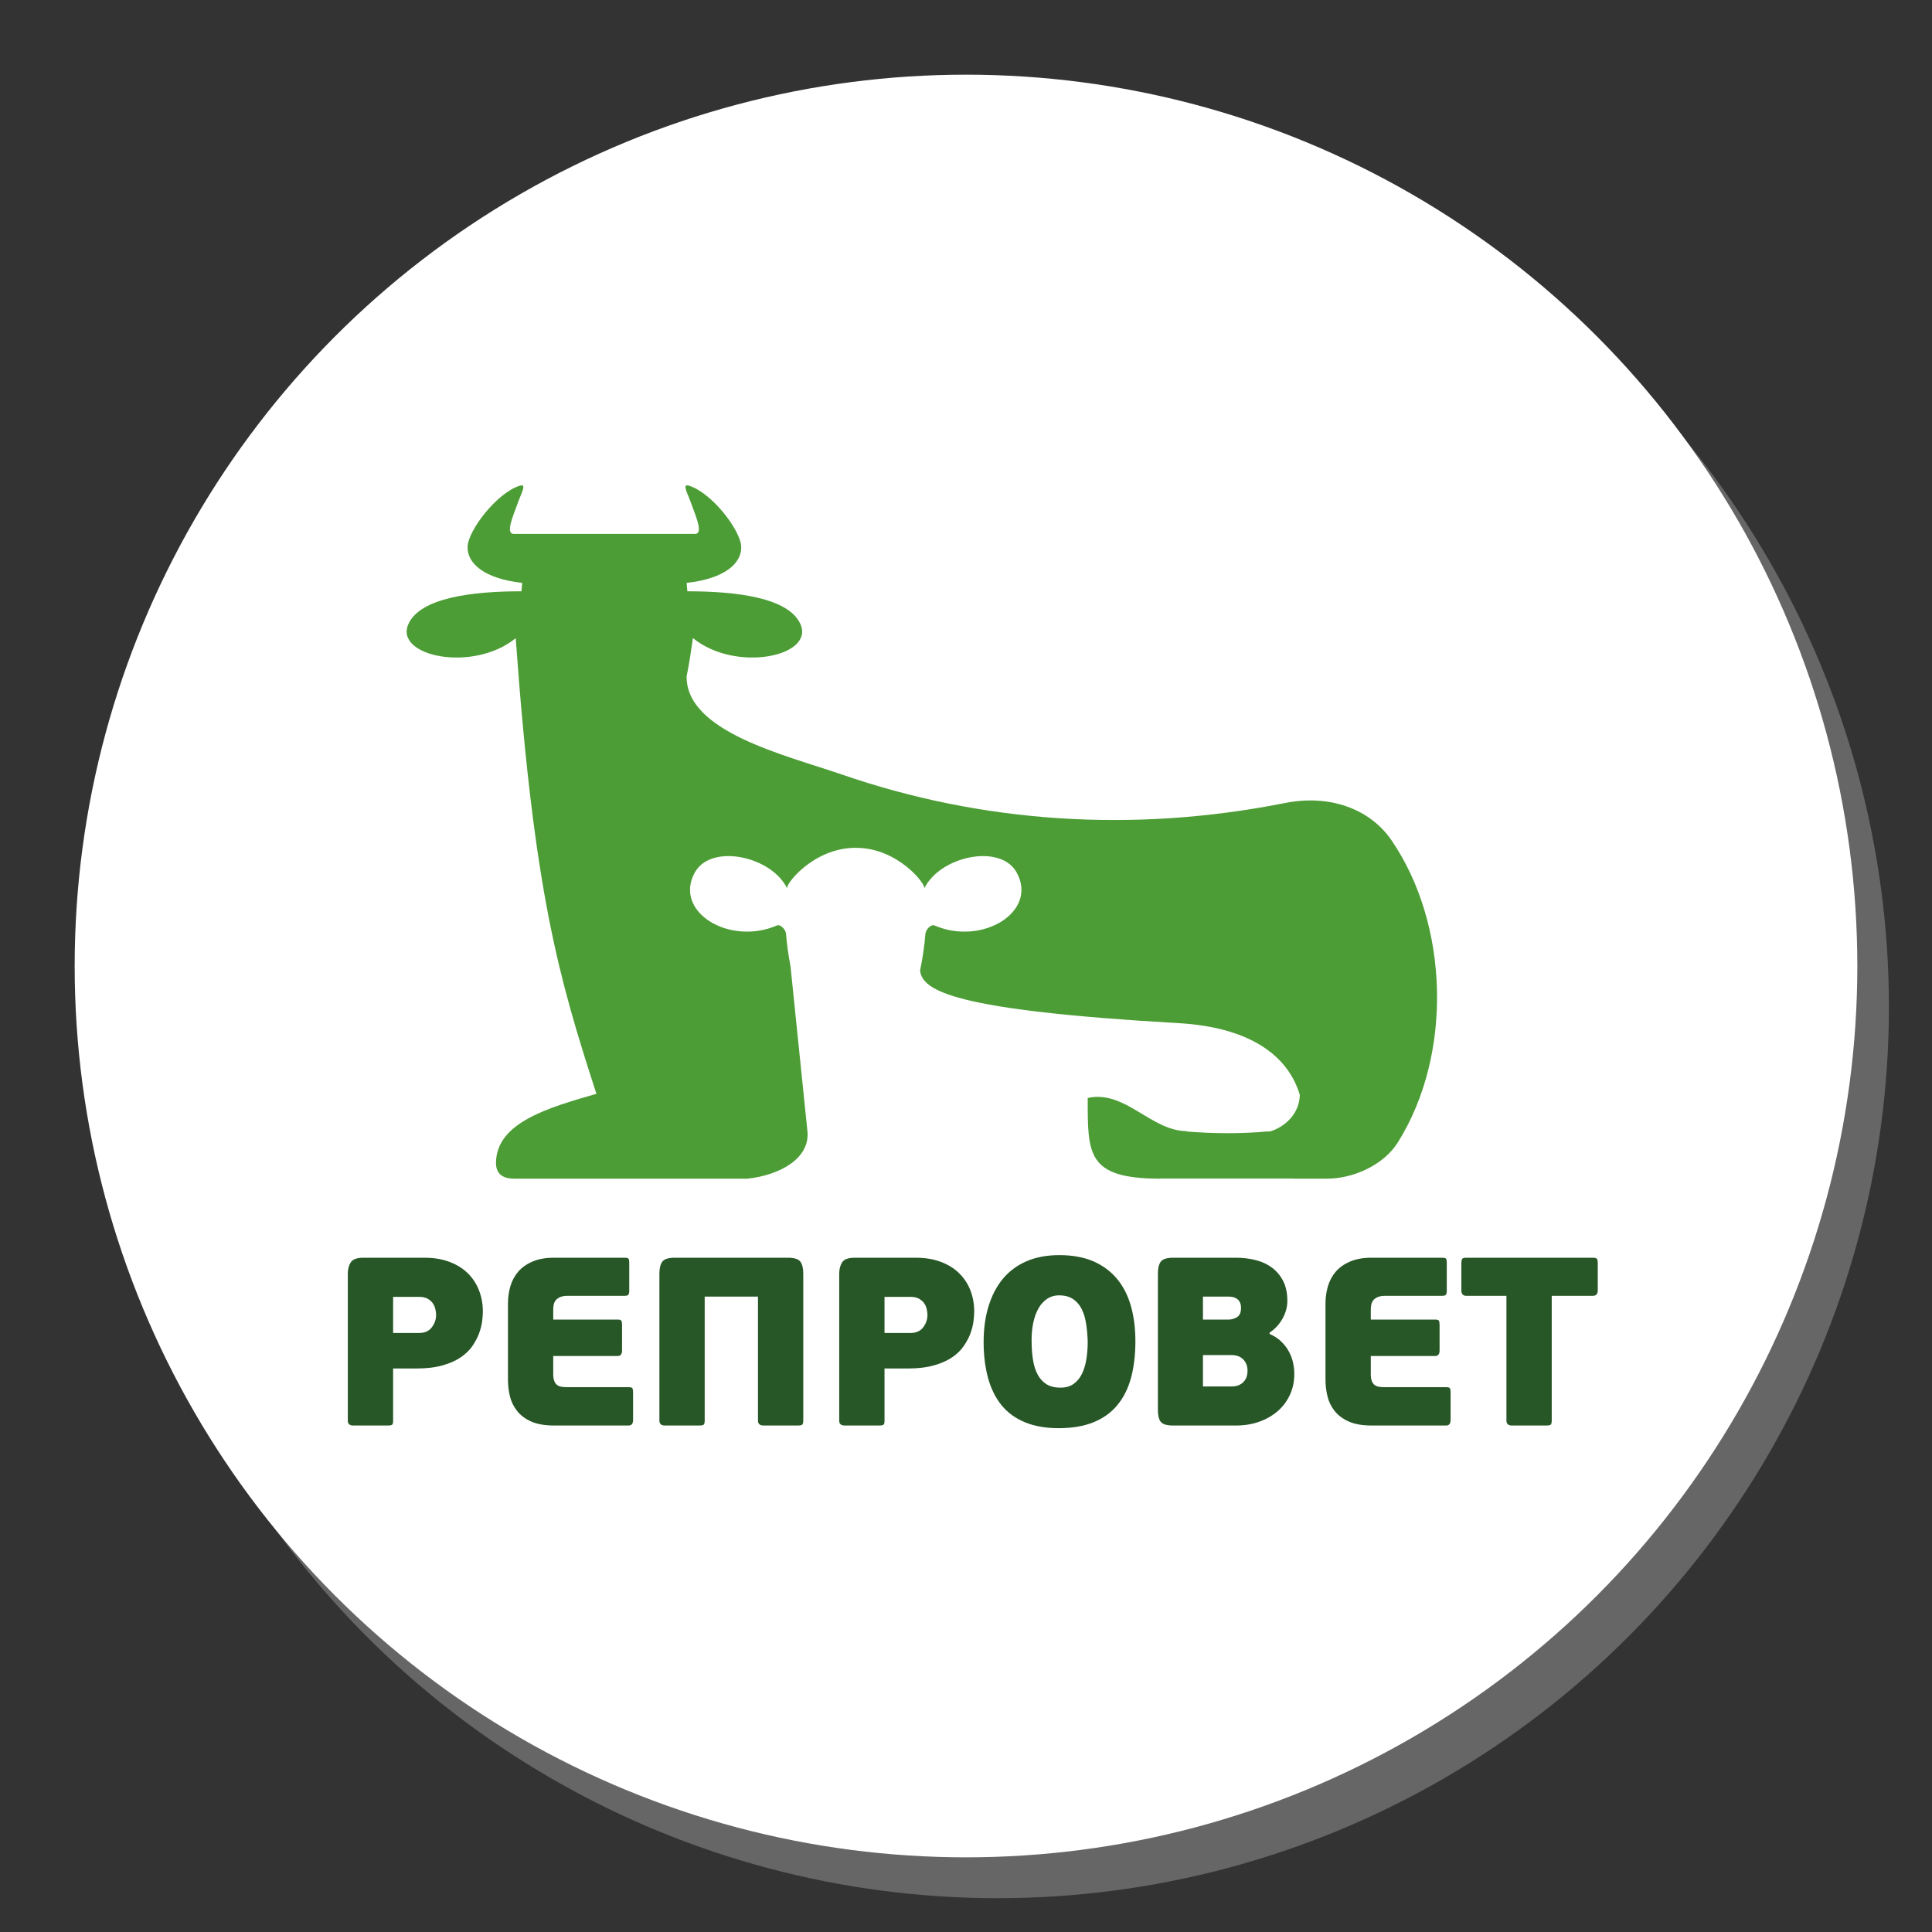
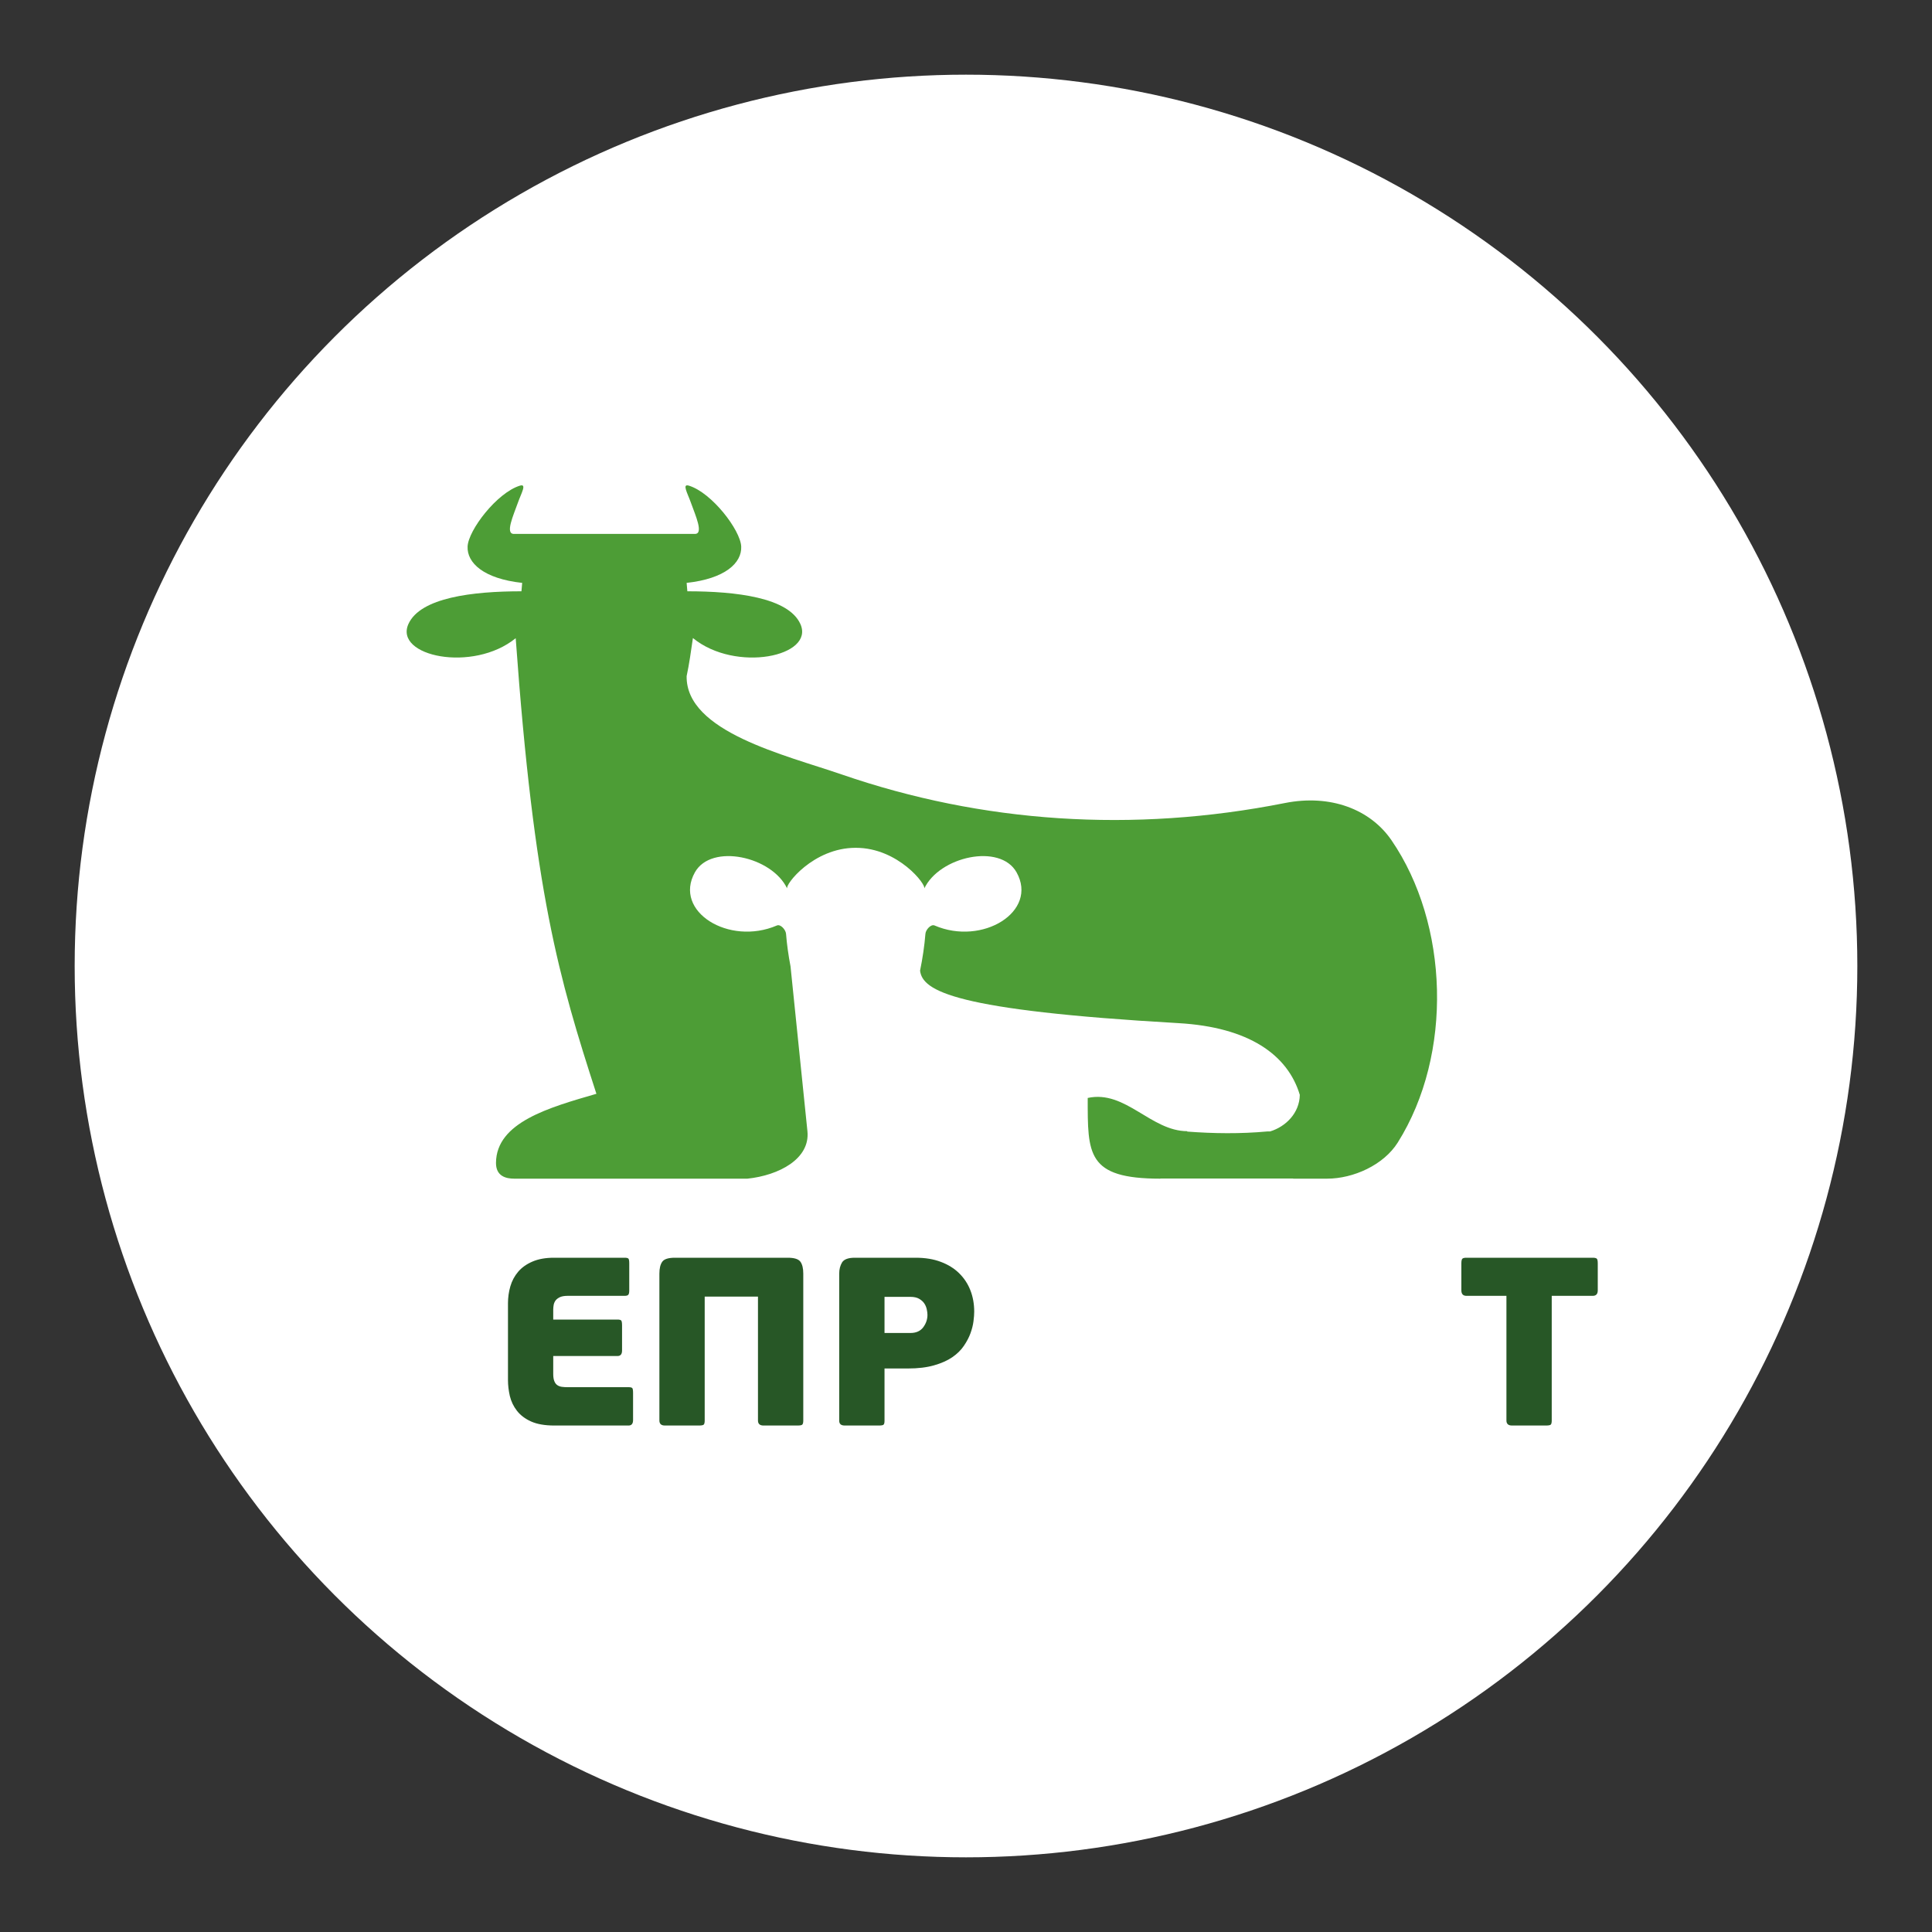
<svg xmlns="http://www.w3.org/2000/svg" xml:space="preserve" width="400px" height="400px" version="1.1" style="shape-rendering:geometricPrecision; text-rendering:geometricPrecision; image-rendering:optimizeQuality; fill-rule:evenodd; clip-rule:evenodd" viewBox="0 0 400 400">
  <rect x="0" y="0" width="400" height="400" fill="#333333" stroke="none" />
  <defs>
    <style type="text/css">
   
    .fil2 {fill:#4D9D36}
    .fil0 {fill:#666666}
    .fil1 {fill:white}
    .fil3 {fill:#275726;fill-rule:nonzero}
   
  </style>
  </defs>
  <g id="Background">
-     <circle class="fil0" cx="206.54" cy="208.46" r="184.54" />
    <circle class="fil1" cx="200" cy="200" r="184.54" />
  </g>
  <g id="Logos">
    <g id="_1795621213552">
      <path class="fil2" d="M288.09 173.96c-4.41,-6.42 -12.65,-9.57 -22.07,-7.7 -31.5,6.25 -62.74,4.09 -91.7,-5.9 -11.72,-4.04 -32.33,-8.83 -32.16,-20.37 0.53,-2.49 0.9,-5.11 1.3,-7.89 8.84,7.24 25.31,3.8 22.24,-2.93 -2.49,-5.45 -13.27,-6.75 -23.39,-6.75l-0.15 -1.74c7.97,-0.87 11.45,-4.13 11.3,-7.53 -0.15,-3.38 -6.08,-11.16 -10.86,-12.61 -1.44,-0.43 -0.24,1.6 0.42,3.47 0.94,2.65 2.76,6.6 0.81,6.53l-37.39 0c-1.95,0.07 -0.13,-3.88 0.81,-6.53 0.66,-1.87 1.87,-3.9 0.42,-3.47 -4.78,1.45 -10.71,9.23 -10.86,12.61 -0.15,3.4 3.33,6.66 11.3,7.53l-0.15 1.74c-10.12,0 -20.9,1.3 -23.39,6.75 -3.06,6.72 13.36,10.16 22.2,2.96 3.8,52.82 8.92,70.26 16.71,94.33 -9.73,2.82 -20.73,5.88 -20.79,14.29 -0.02,2.81 2.12,3.28 3.78,3.28l48.28 0c6.53,-0.69 13,-4.1 12.42,-9.82l-3.5 -34.13c-0.43,-2.25 -0.76,-4.56 -0.93,-6.75 -0.07,-0.84 -1.14,-2.05 -1.89,-1.72 -9.92,4.27 -21.51,-2.89 -16.98,-11 3.41,-6.09 16,-3.28 19.11,3.37 -0.53,-0.74 5.38,-8.45 14.16,-8.45l0.06 0c8.77,0 14.68,7.71 14.15,8.45 3.12,-6.65 15.71,-9.46 19.12,-3.37 4.53,8.11 -7.07,15.27 -16.98,11 -0.75,-0.33 -1.83,0.88 -1.89,1.72 -0.2,2.47 -0.59,5.11 -1.11,7.63 0.5,4.22 7.13,8.21 53.49,10.87 14.61,0.83 22.65,6.58 25.13,14.85 -0.06,3.75 -2.89,6.58 -6.15,7.57l-0.52 0c-5.66,0.52 -11.19,0.44 -16.66,0.03l0.05 -0.08c-7.56,0 -12.83,-8.59 -20.63,-6.88 0,11.6 -0.23,16.71 15.03,16.71l0.02 -0.03 27.49 0c-0.01,0.01 -0.01,0.02 -0.01,0.03l7.01 0c5.48,0 11.73,-2.84 14.65,-7.48 11.5,-18.3 10.58,-45.27 -1.3,-62.59z" />
-       <path class="fil3" d="M81.39 294.15c0,0.4 -0.06,0.66 -0.17,0.79 -0.12,0.14 -0.46,0.2 -1.02,0.2l-7.04 0c-0.77,0 -1.15,-0.33 -1.15,-0.99l0 -30.47c0,-0.89 0.2,-1.66 0.6,-2.31 0.4,-0.64 1.27,-0.97 2.63,-0.97l12.61 0c1.96,0 3.69,0.28 5.19,0.85 1.51,0.56 2.77,1.35 3.8,2.35 1.03,1.01 1.8,2.19 2.33,3.55 0.53,1.36 0.8,2.83 0.8,4.42 0,0.53 -0.05,1.19 -0.15,1.98 -0.1,0.8 -0.31,1.62 -0.62,2.48 -0.32,0.86 -0.77,1.73 -1.37,2.61 -0.59,0.88 -1.4,1.66 -2.41,2.36 -1.01,0.69 -2.26,1.25 -3.77,1.68 -1.51,0.43 -3.3,0.65 -5.39,0.65l-4.87 0 0 10.82zm8.9 -21.93c0,-0.33 -0.05,-0.72 -0.15,-1.17 -0.1,-0.44 -0.28,-0.85 -0.52,-1.21 -0.25,-0.37 -0.61,-0.68 -1.07,-0.95 -0.47,-0.26 -1.06,-0.39 -1.79,-0.39l-5.37 0 0 7.48 5.37 0c1.16,0 2.04,-0.38 2.63,-1.16 0.6,-0.78 0.9,-1.65 0.9,-2.6z" />
      <path class="fil3" d="M131.07 294c0,0.76 -0.31,1.14 -0.94,1.14l-15.34 0c-1.98,0 -3.59,-0.28 -4.84,-0.84 -1.24,-0.56 -2.21,-1.3 -2.92,-2.21 -0.71,-0.91 -1.2,-1.93 -1.47,-3.05 -0.26,-1.13 -0.39,-2.24 -0.39,-3.33l0 -15.88c0,-1.19 0.16,-2.36 0.49,-3.5 0.33,-1.14 0.87,-2.15 1.62,-3.03 0.74,-0.87 1.72,-1.57 2.95,-2.1 1.22,-0.53 2.71,-0.8 4.46,-0.8l14.64 0c0.4,0 0.66,0.06 0.77,0.18 0.12,0.11 0.18,0.45 0.18,1.01l0 5.61c0,0.43 -0.07,0.72 -0.2,0.87 -0.13,0.15 -0.38,0.22 -0.75,0.22l-11.81 0c-0.66,0 -1.19,0.09 -1.59,0.27 -0.39,0.19 -0.69,0.41 -0.89,0.67 -0.2,0.27 -0.33,0.56 -0.4,0.89 -0.06,0.34 -0.1,0.66 -0.1,1l0 2.08 13.31 0c0.39,0 0.65,0.07 0.77,0.2 0.11,0.13 0.17,0.48 0.17,1.04l0 5.16c0,0.77 -0.32,1.15 -0.94,1.15l-13.31 0 0 3.72c0,0.63 0.08,1.13 0.23,1.49 0.15,0.37 0.35,0.64 0.62,0.82 0.26,0.18 0.58,0.3 0.94,0.35 0.37,0.05 0.76,0.07 1.19,0.07l12.61 0c0.4,0 0.65,0.06 0.77,0.18 0.11,0.12 0.17,0.45 0.17,1.02l0 5.6z" />
      <path class="fil3" d="M166.31 294.1c0,0.4 -0.06,0.67 -0.18,0.82 -0.11,0.15 -0.45,0.22 -1.01,0.22l-7.05 0c-0.76,0 -1.14,-0.35 -1.14,-1.04l0 -25.65 -11.03 0 0 25.65c0,0.4 -0.06,0.67 -0.17,0.82 -0.12,0.15 -0.46,0.22 -1.02,0.22l-7.05 0c-0.76,0 -1.14,-0.35 -1.14,-1.04l0 -30.42c0,-1.09 0.2,-1.91 0.6,-2.46 0.4,-0.55 1.27,-0.82 2.63,-0.82l23.33 0c1.36,0 2.23,0.27 2.63,0.82 0.4,0.55 0.6,1.37 0.6,2.46l0 30.42z" />
-       <path class="fil3" d="M183.13 294.15c0,0.4 -0.06,0.66 -0.18,0.79 -0.11,0.14 -0.45,0.2 -1.02,0.2l-7.04 0c-0.76,0 -1.14,-0.33 -1.14,-0.99l0 -30.47c0,-0.89 0.2,-1.66 0.59,-2.31 0.4,-0.64 1.28,-0.97 2.63,-0.97l12.62 0c1.95,0 3.68,0.28 5.18,0.85 1.51,0.56 2.78,1.35 3.8,2.35 1.03,1.01 1.81,2.19 2.34,3.55 0.53,1.36 0.79,2.83 0.79,4.42 0,0.53 -0.05,1.19 -0.15,1.98 -0.1,0.8 -0.31,1.62 -0.62,2.48 -0.31,0.86 -0.77,1.73 -1.37,2.61 -0.59,0.88 -1.39,1.66 -2.4,2.36 -1.01,0.69 -2.27,1.25 -3.78,1.68 -1.5,0.43 -3.3,0.65 -5.39,0.65l-4.86 0 0 10.82zm8.89 -21.93c0,-0.33 -0.05,-0.72 -0.15,-1.17 -0.1,-0.44 -0.27,-0.85 -0.52,-1.21 -0.25,-0.37 -0.61,-0.68 -1.07,-0.95 -0.46,-0.26 -1.06,-0.39 -1.79,-0.39l-5.36 0 0 7.48 5.36 0c1.16,0 2.04,-0.38 2.64,-1.16 0.59,-0.78 0.89,-1.65 0.89,-2.6z" />
-       <path class="fil3" d="M235.07 277.72c0,2.78 -0.3,5.28 -0.89,7.5 -0.6,2.21 -1.53,4.1 -2.81,5.65 -1.27,1.56 -2.92,2.75 -4.94,3.58 -2.01,0.82 -4.43,1.24 -7.24,1.24 -2.68,0 -5.01,-0.41 -6.98,-1.22 -1.96,-0.81 -3.58,-1.98 -4.84,-3.52 -1.25,-1.54 -2.19,-3.42 -2.8,-5.63 -0.61,-2.22 -0.92,-4.72 -0.92,-7.5 0,-2.71 0.34,-5.18 1.02,-7.39 0.68,-2.22 1.67,-4.11 2.98,-5.69 1.31,-1.57 2.94,-2.77 4.89,-3.62 1.95,-0.84 4.22,-1.26 6.8,-1.26 2.68,0 5,0.42 6.97,1.26 1.97,0.85 3.61,2.05 4.91,3.6 1.31,1.56 2.28,3.43 2.91,5.63 0.63,2.2 0.94,4.66 0.94,7.37zm-9.87 0.05c-0.04,-1.29 -0.15,-2.52 -0.33,-3.69 -0.18,-1.18 -0.49,-2.2 -0.92,-3.06 -0.43,-0.86 -1.02,-1.54 -1.78,-2.06 -0.76,-0.51 -1.73,-0.77 -2.88,-0.77 -0.96,0 -1.81,0.25 -2.54,0.75 -0.72,0.5 -1.32,1.16 -1.78,2.01 -0.47,0.84 -0.82,1.83 -1.05,2.95 -0.23,1.13 -0.34,2.3 -0.34,3.52 0,1.53 0.09,2.9 0.29,4.12 0.2,1.23 0.53,2.26 1,3.11 0.46,0.84 1.07,1.49 1.83,1.96 0.77,0.46 1.71,0.69 2.83,0.69 1.1,0 2.01,-0.25 2.74,-0.77 0.72,-0.51 1.3,-1.2 1.73,-2.08 0.43,-0.88 0.74,-1.9 0.92,-3.05 0.19,-1.16 0.28,-2.37 0.28,-3.63z" />
-       <path class="fil3" d="M262.86 276.18c0.92,0.4 1.71,0.9 2.35,1.52 0.65,0.61 1.18,1.29 1.59,2.03 0.42,0.75 0.72,1.53 0.9,2.33 0.18,0.82 0.27,1.62 0.27,2.41 0,1.59 -0.31,3.04 -0.92,4.34 -0.61,1.31 -1.46,2.44 -2.55,3.38 -1.1,0.94 -2.38,1.67 -3.85,2.18 -1.47,0.52 -3.07,0.77 -4.79,0.77l-12.91 0c-1.35,0 -2.23,-0.25 -2.63,-0.77 -0.4,-0.51 -0.59,-1.35 -0.59,-2.5l0 -28.19c0,-1.09 0.19,-1.91 0.59,-2.46 0.4,-0.55 1.28,-0.82 2.63,-0.82l12.91 0c1.49,0 2.88,0.17 4.17,0.5 1.29,0.33 2.41,0.86 3.37,1.59 0.96,0.73 1.72,1.65 2.29,2.78 0.56,1.12 0.84,2.48 0.84,4.07 0,1.29 -0.35,2.53 -1.04,3.74 -0.7,1.21 -1.58,2.14 -2.63,2.81l0 0.29zm-4.57 7.64c0,-0.95 -0.29,-1.74 -0.87,-2.35 -0.58,-0.61 -1.41,-0.92 -2.51,-0.92l-5.85 0 0 6.5 5.85 0c0.67,0 1.21,-0.1 1.64,-0.3 0.43,-0.2 0.78,-0.46 1.04,-0.79 0.27,-0.33 0.45,-0.68 0.55,-1.04 0.1,-0.37 0.15,-0.73 0.15,-1.1zm-9.23 -10.61l5.21 0c0.66,0 1.27,-0.16 1.83,-0.5 0.56,-0.33 0.84,-0.97 0.84,-1.93 0,-0.76 -0.22,-1.34 -0.67,-1.74 -0.44,-0.39 -1.05,-0.59 -1.81,-0.59l-5.4 0 0 4.76z" />
-       <path class="fil3" d="M300.33 294c0,0.76 -0.31,1.14 -0.94,1.14l-15.33 0c-1.99,0 -3.6,-0.28 -4.84,-0.84 -1.24,-0.56 -2.22,-1.3 -2.93,-2.21 -0.71,-0.91 -1.2,-1.93 -1.46,-3.05 -0.27,-1.13 -0.4,-2.24 -0.4,-3.33l0 -15.88c0,-1.19 0.17,-2.36 0.49,-3.5 0.34,-1.14 0.88,-2.15 1.62,-3.03 0.74,-0.87 1.73,-1.57 2.95,-2.1 1.22,-0.53 2.71,-0.8 4.47,-0.8l14.64 0c0.39,0 0.65,0.06 0.77,0.18 0.11,0.11 0.17,0.45 0.17,1.01l0 5.61c0,0.43 -0.07,0.72 -0.2,0.87 -0.13,0.15 -0.38,0.22 -0.74,0.22l-11.81 0c-0.67,0 -1.19,0.09 -1.59,0.27 -0.4,0.19 -0.7,0.41 -0.9,0.67 -0.19,0.27 -0.33,0.56 -0.39,0.89 -0.07,0.34 -0.1,0.66 -0.1,1l0 2.08 13.3 0c0.39,0 0.65,0.07 0.77,0.2 0.11,0.13 0.17,0.48 0.17,1.04l0 5.16c0,0.77 -0.31,1.15 -0.94,1.15l-13.3 0 0 3.72c0,0.63 0.07,1.13 0.22,1.49 0.15,0.37 0.36,0.64 0.62,0.82 0.27,0.18 0.58,0.3 0.95,0.35 0.36,0.05 0.76,0.07 1.19,0.07l12.6 0c0.4,0 0.66,0.06 0.77,0.18 0.12,0.12 0.17,0.45 0.17,1.02l0 5.6z" />
+       <path class="fil3" d="M183.13 294.15c0,0.4 -0.06,0.66 -0.18,0.79 -0.11,0.14 -0.45,0.2 -1.02,0.2l-7.04 0c-0.76,0 -1.14,-0.33 -1.14,-0.99l0 -30.47c0,-0.89 0.2,-1.66 0.59,-2.31 0.4,-0.64 1.28,-0.97 2.63,-0.97l12.62 0c1.95,0 3.68,0.28 5.18,0.85 1.51,0.56 2.78,1.35 3.8,2.35 1.03,1.01 1.81,2.19 2.34,3.55 0.53,1.36 0.79,2.83 0.79,4.42 0,0.53 -0.05,1.19 -0.15,1.98 -0.1,0.8 -0.31,1.62 -0.62,2.48 -0.31,0.86 -0.77,1.73 -1.37,2.61 -0.59,0.88 -1.39,1.66 -2.4,2.36 -1.01,0.69 -2.27,1.25 -3.78,1.68 -1.5,0.43 -3.3,0.65 -5.39,0.65l-4.86 0 0 10.82m8.89 -21.93c0,-0.33 -0.05,-0.72 -0.15,-1.17 -0.1,-0.44 -0.27,-0.85 -0.52,-1.21 -0.25,-0.37 -0.61,-0.68 -1.07,-0.95 -0.46,-0.26 -1.06,-0.39 -1.79,-0.39l-5.36 0 0 7.48 5.36 0c1.16,0 2.04,-0.38 2.64,-1.16 0.59,-0.78 0.89,-1.65 0.89,-2.6z" />
      <path class="fil3" d="M330.8 267.15c0,0.76 -0.35,1.14 -1.04,1.14l-8.49 0 0 25.81c0,0.4 -0.06,0.67 -0.17,0.82 -0.12,0.15 -0.46,0.22 -1.02,0.22l-7.04 0c-0.77,0 -1.15,-0.35 -1.15,-1.04l0 -25.81 -8.28 0c-0.7,0 -1.05,-0.38 -1.05,-1.14l0 -5.56c0,-0.56 0.08,-0.9 0.23,-1.01 0.15,-0.12 0.42,-0.18 0.82,-0.18l26.15 0c0.4,0 0.67,0.06 0.82,0.18 0.15,0.11 0.22,0.45 0.22,1.01l0 5.56z" />
    </g>
  </g>
</svg>